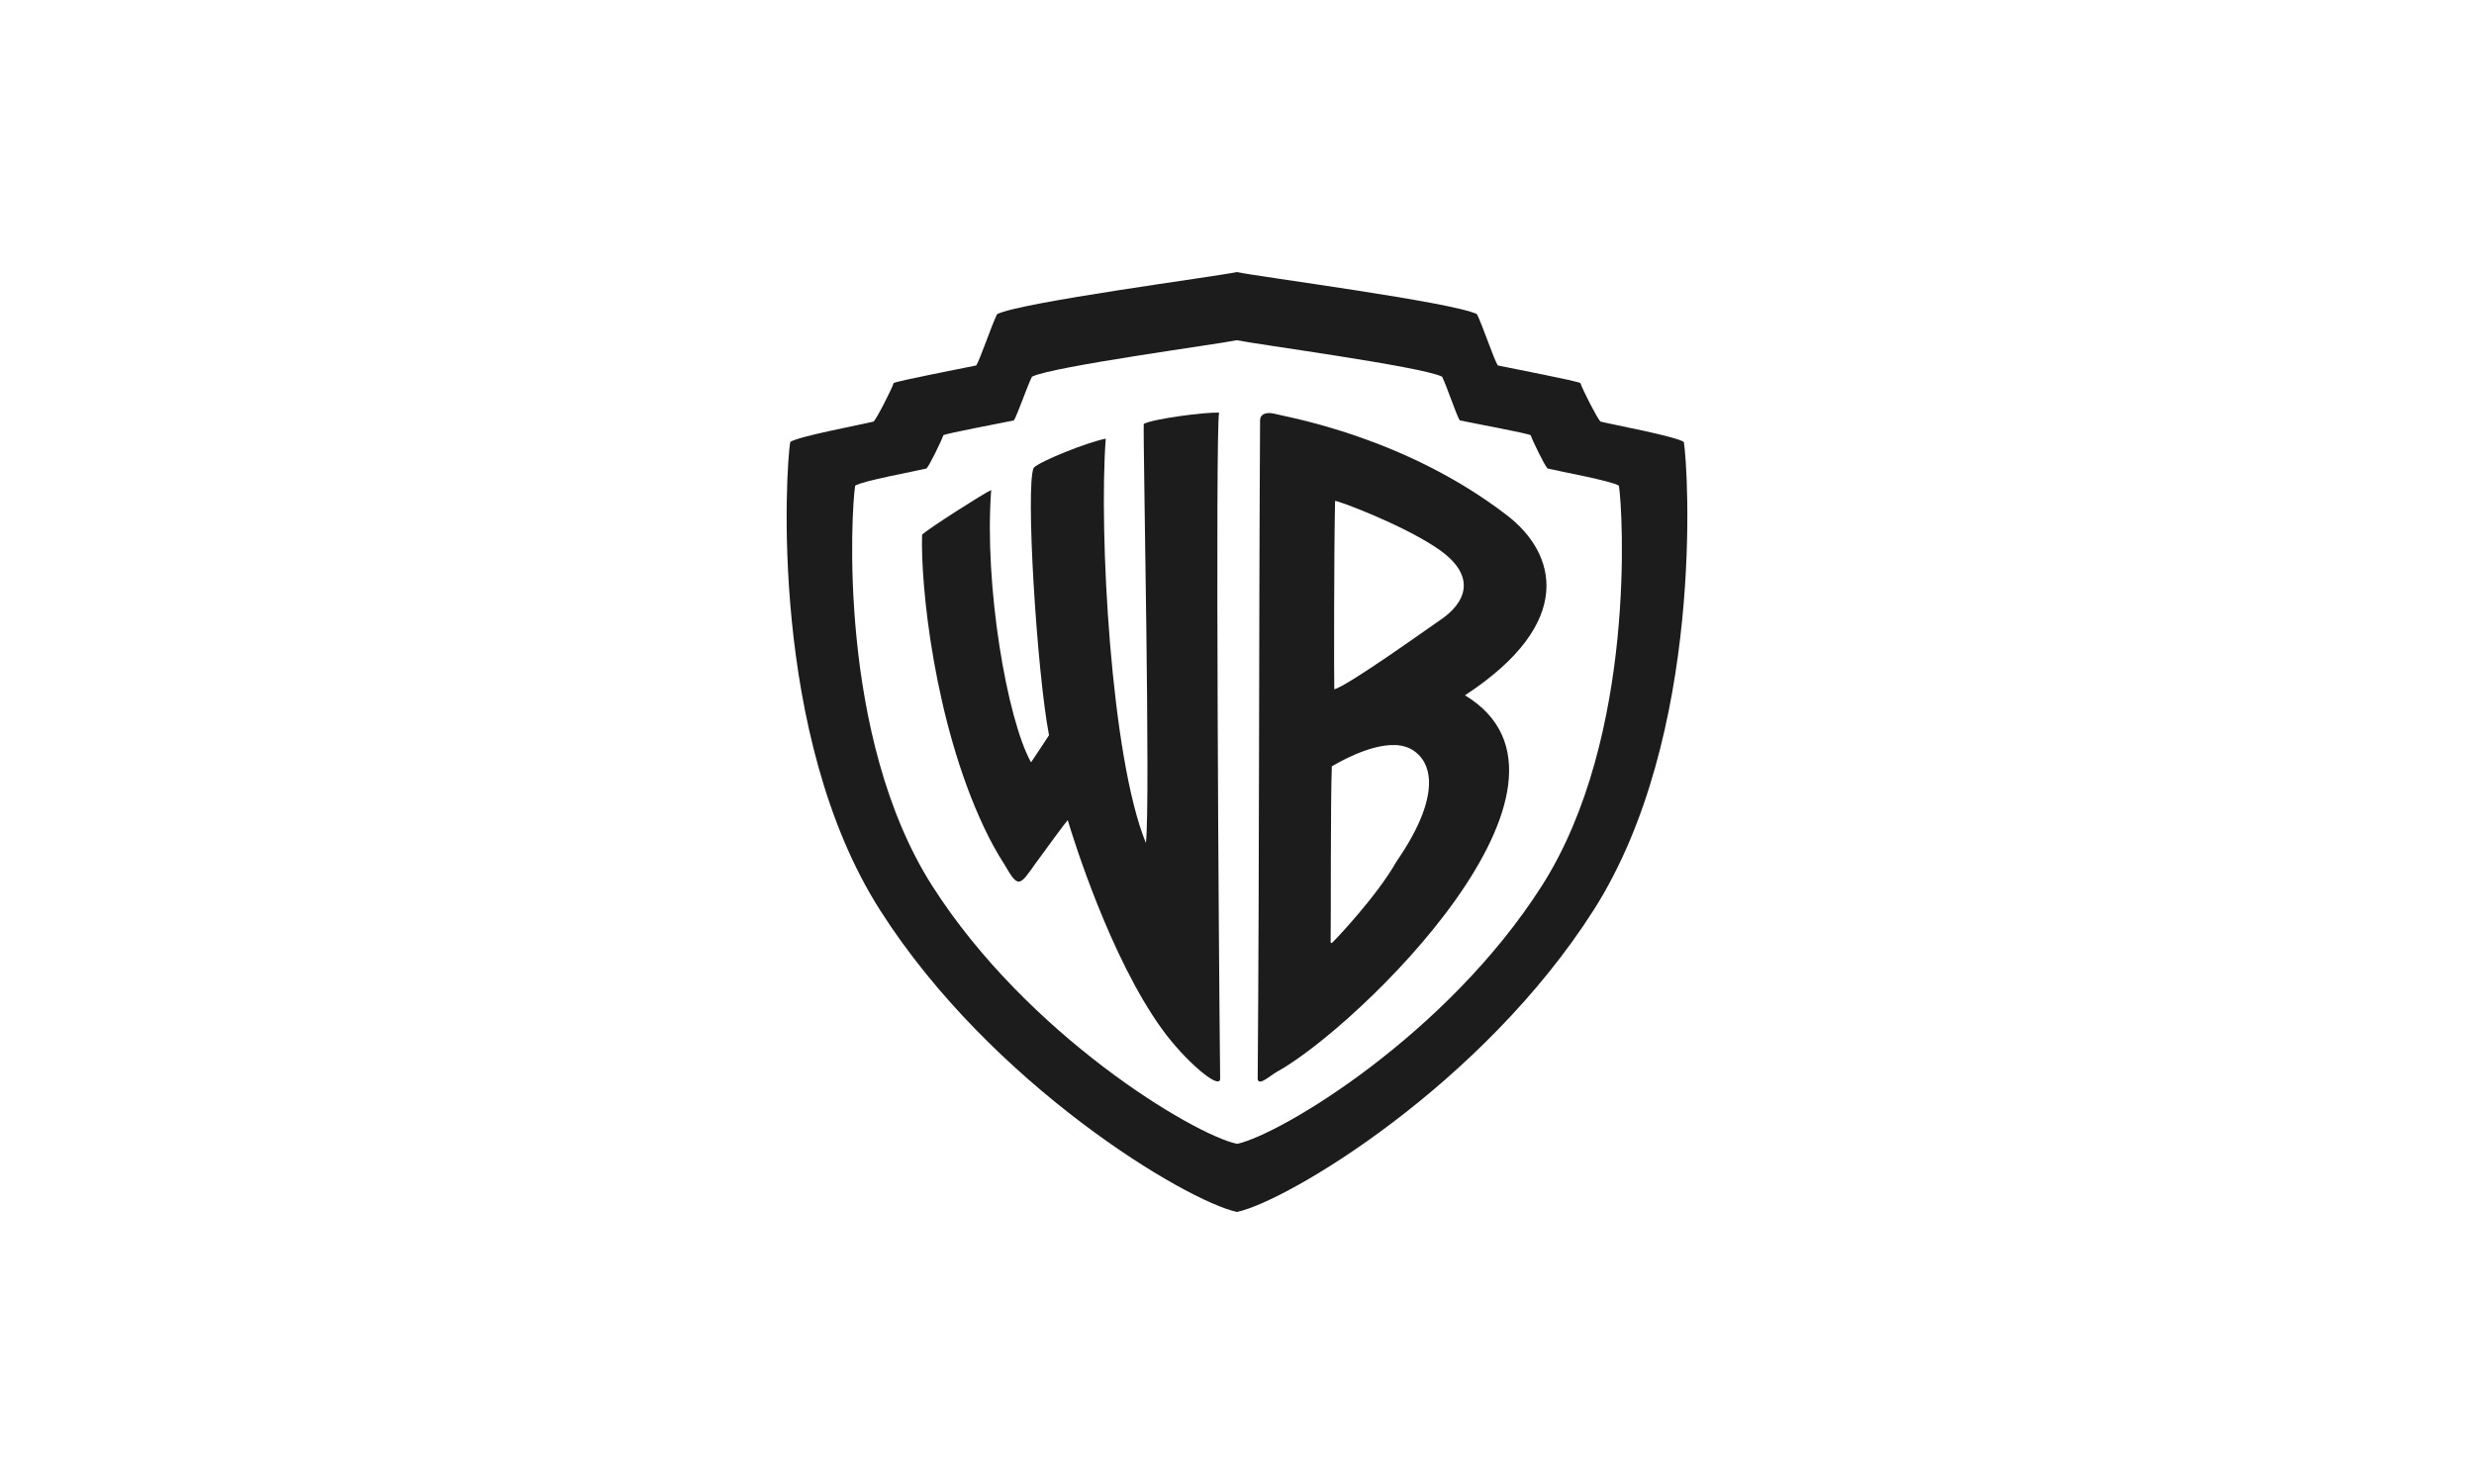
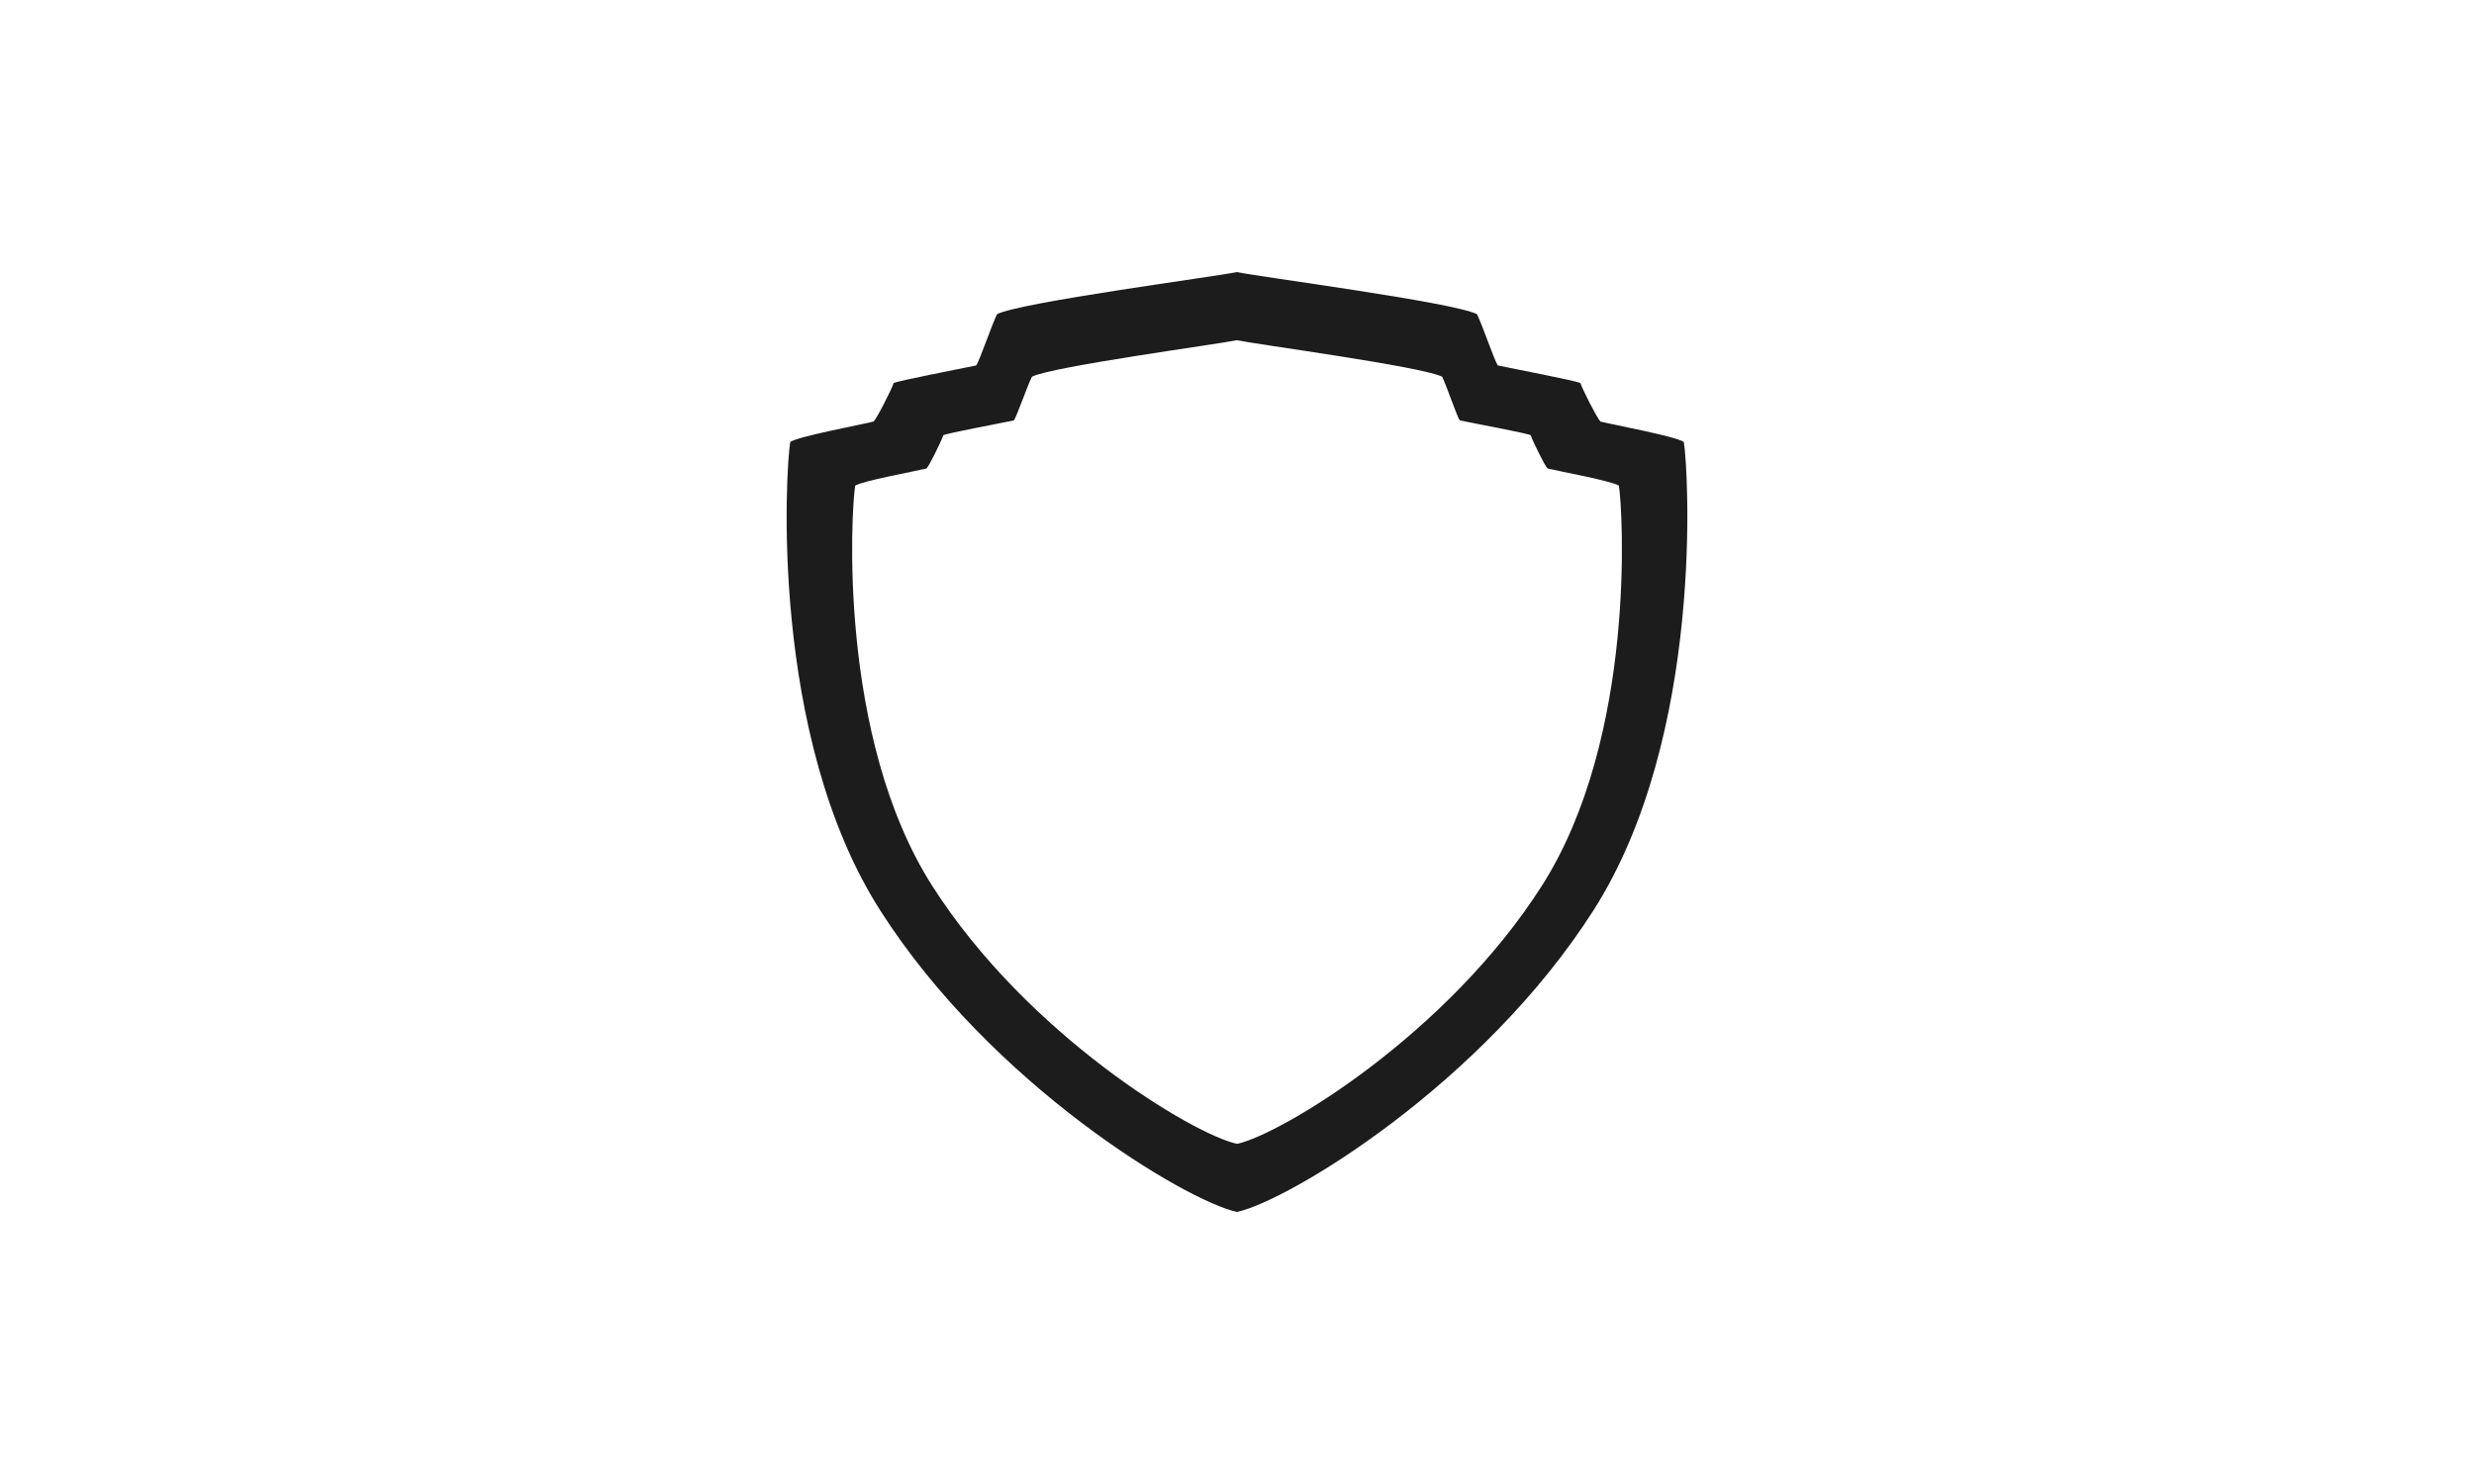
<svg xmlns="http://www.w3.org/2000/svg" id="Layer_1" data-name="Layer 1" viewBox="0 0 1000 600">
  <defs>
    <style>
      .cls-1 {
        fill: #1c1c1c;
        stroke-width: 0px;
      }
    </style>
  </defs>
  <path id="path5" class="cls-1" d="m499.93,110c-8.89,1.9-87.16,12.15-96.9,17.01-2.25,4.5-6.94,18.52-8.43,20.74-6.29,1.35-31.78,6.2-33.38,7.13-.9,2.7-6.75,14.21-8.1,15.56-5.4,1.35-30.56,6.01-33.71,8.26-1.79,10.79-8.64,118.71,36.3,189.27,44.94,70.56,123.55,117.53,144.22,122.02h.16c20.67-4.5,99.12-51.46,144.06-122.02,44.94-70.56,38.27-178.48,36.46-189.27-3.15-2.25-28.32-6.92-33.71-8.26-1.35-1.35-7.2-12.86-8.1-15.56-1.6-.93-27.08-5.78-33.38-7.13-1.49-2.22-6.18-16.25-8.43-20.74-9.71-4.85-88.05-15.08-97.07-17.01Zm0,27.55c7.71,1.65,74.67,10.6,82.97,14.75,1.91,3.84,5.86,15.77,7.13,17.66,5.38,1.15,27.31,5.2,28.68,6,.77,2.3,5.65,12.3,6.81,13.45,4.61,1.15,26.16,5.05,28.84,6.97,1.54,9.22,7.3,101.42-31.11,161.72-38.41,60.31-105.48,100.52-123.16,104.36h-.16c-17.67-3.84-84.74-44.05-123.16-104.36-38.41-60.31-32.65-152.5-31.11-161.72,2.69-1.92,24.23-5.82,28.84-6.97,1.16-1.15,6.04-11.15,6.81-13.45,1.37-.79,23.14-4.84,28.52-6,1.27-1.9,5.37-13.82,7.29-17.66,8.32-4.16,75.2-13.13,82.81-14.75h0Z" />
-   <path id="path9" class="cls-1" d="m512.25,167.04c-2.52.25-2.9,2.02-2.92,2.75-.52,86.32-.27,177.89-.97,266.57.57,2.81,5.04-1.51,7.62-2.92,32.74-18,134.86-116.9,76.16-152.32,44.95-29.39,36.94-57.44,17.01-72.76-41.19-31.69-88.19-39.56-93.66-41-1.37-.36-2.4-.41-3.24-.32h0Zm27.39,35.49c.64-.35,27.04,9.44,41.48,19.28,16.56,11.28,10.95,22.13,1.3,28.68-5.24,3.57-37.69,26.87-43.1,28.2-.12-4.5-.14-55.19.32-76.16h0Zm24.14,98.69c3.62.11,7.05,1.27,9.56,3.89,2.24,2.14,12.11,12.79-8.91,43.27-7.83,13.82-24.25,31.16-26.09,32.9-.22.06-.32-.28-.49-.16.17-9.91-.09-57.88.49-71.3,1.16-.61,14.59-8.92,25.44-8.59h0Z" />
-   <path id="path15" class="cls-1" d="m400.63,198.12c-2.69,1.15-25.62,15.75-27.92,18.05-.64,20.35,4.82,75.25,24.91,118.09,2.54,5.42,5.3,10.5,8.29,15.1,5.73,9.89,6.05,9.11,12.72-.36,4.62-6.25,11.28-15.52,12.95-17.42,2.3,7.68,17.19,55.58,38.13,84.53,9.28,12.84,23.54,24.98,23.48,19.98-.57-48.91-1.97-260.65-.44-269.28-6.18-.15-26.44,2.49-30.44,4.57-.33,7.74,2.78,152.93.87,169.44-14.19-34.58-19.04-125.82-16.23-163.47-7.68,1.53-26.41,9.05-29.1,11.74-3.45,6.91,1.26,82.72,6.17,108.17-1.67,2.64-6.5,9.81-7.27,10.96-9.72-17.48-19-71.52-16.11-110.1Z" />
</svg>